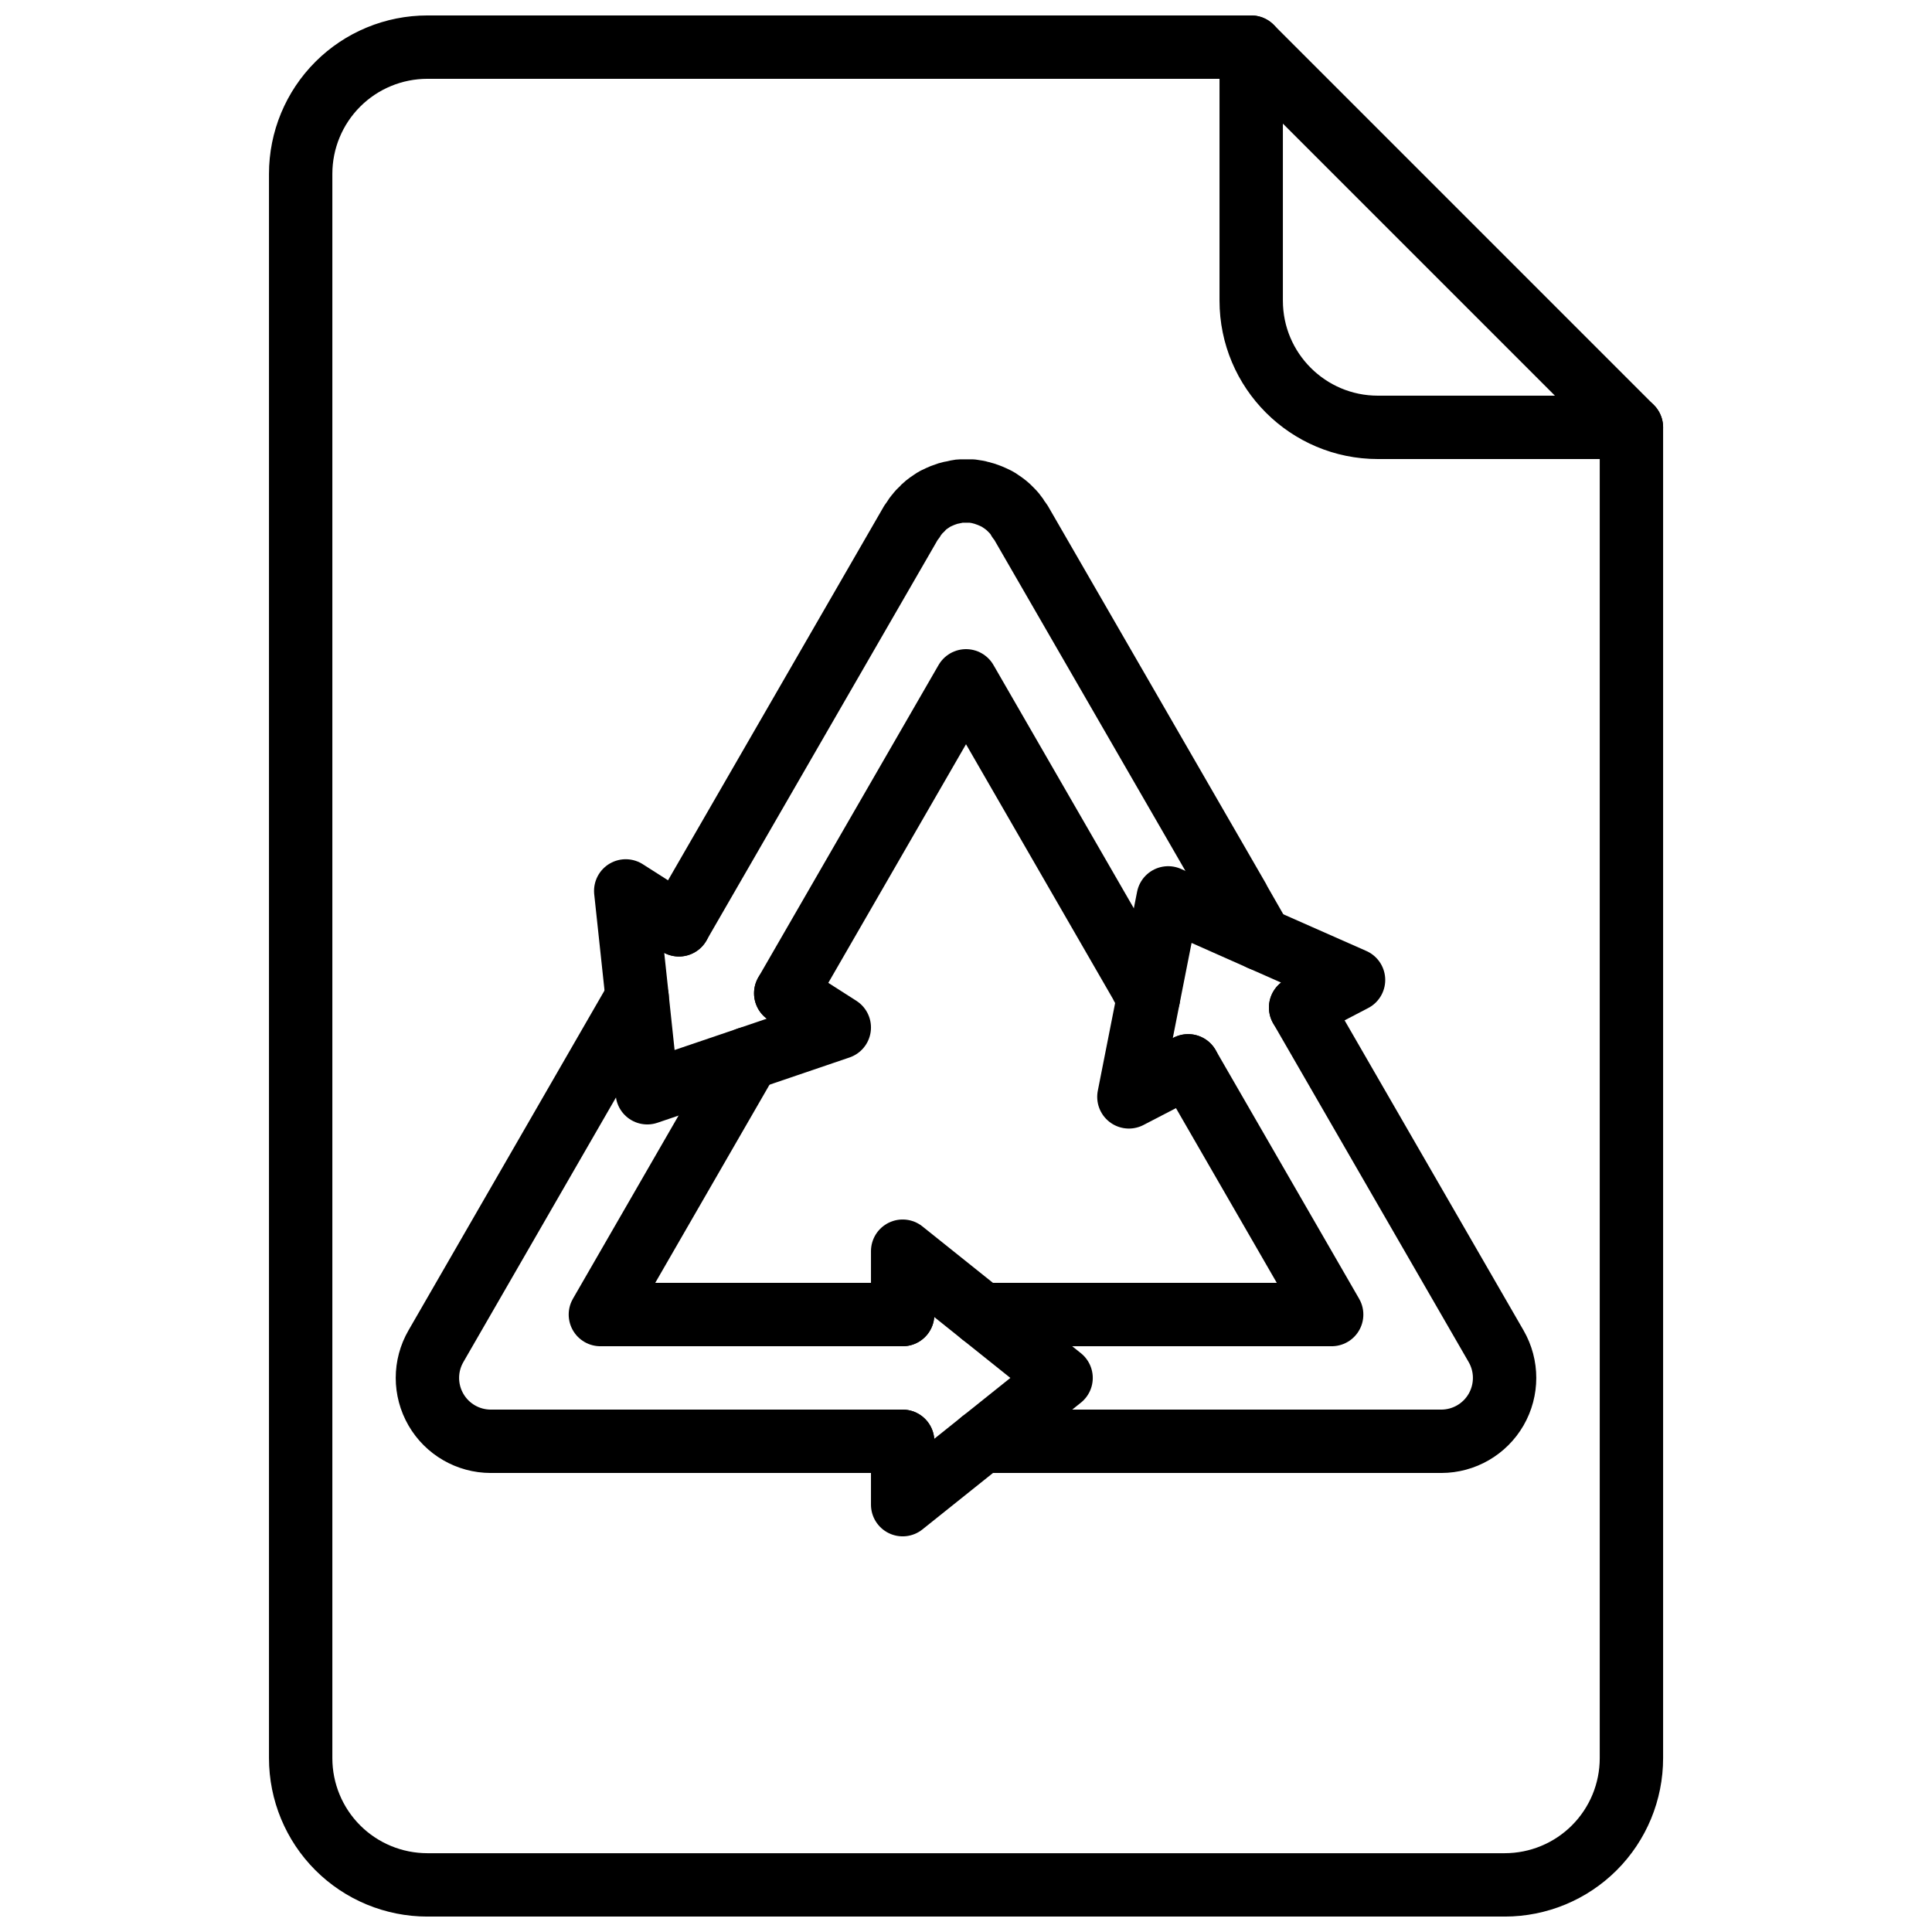
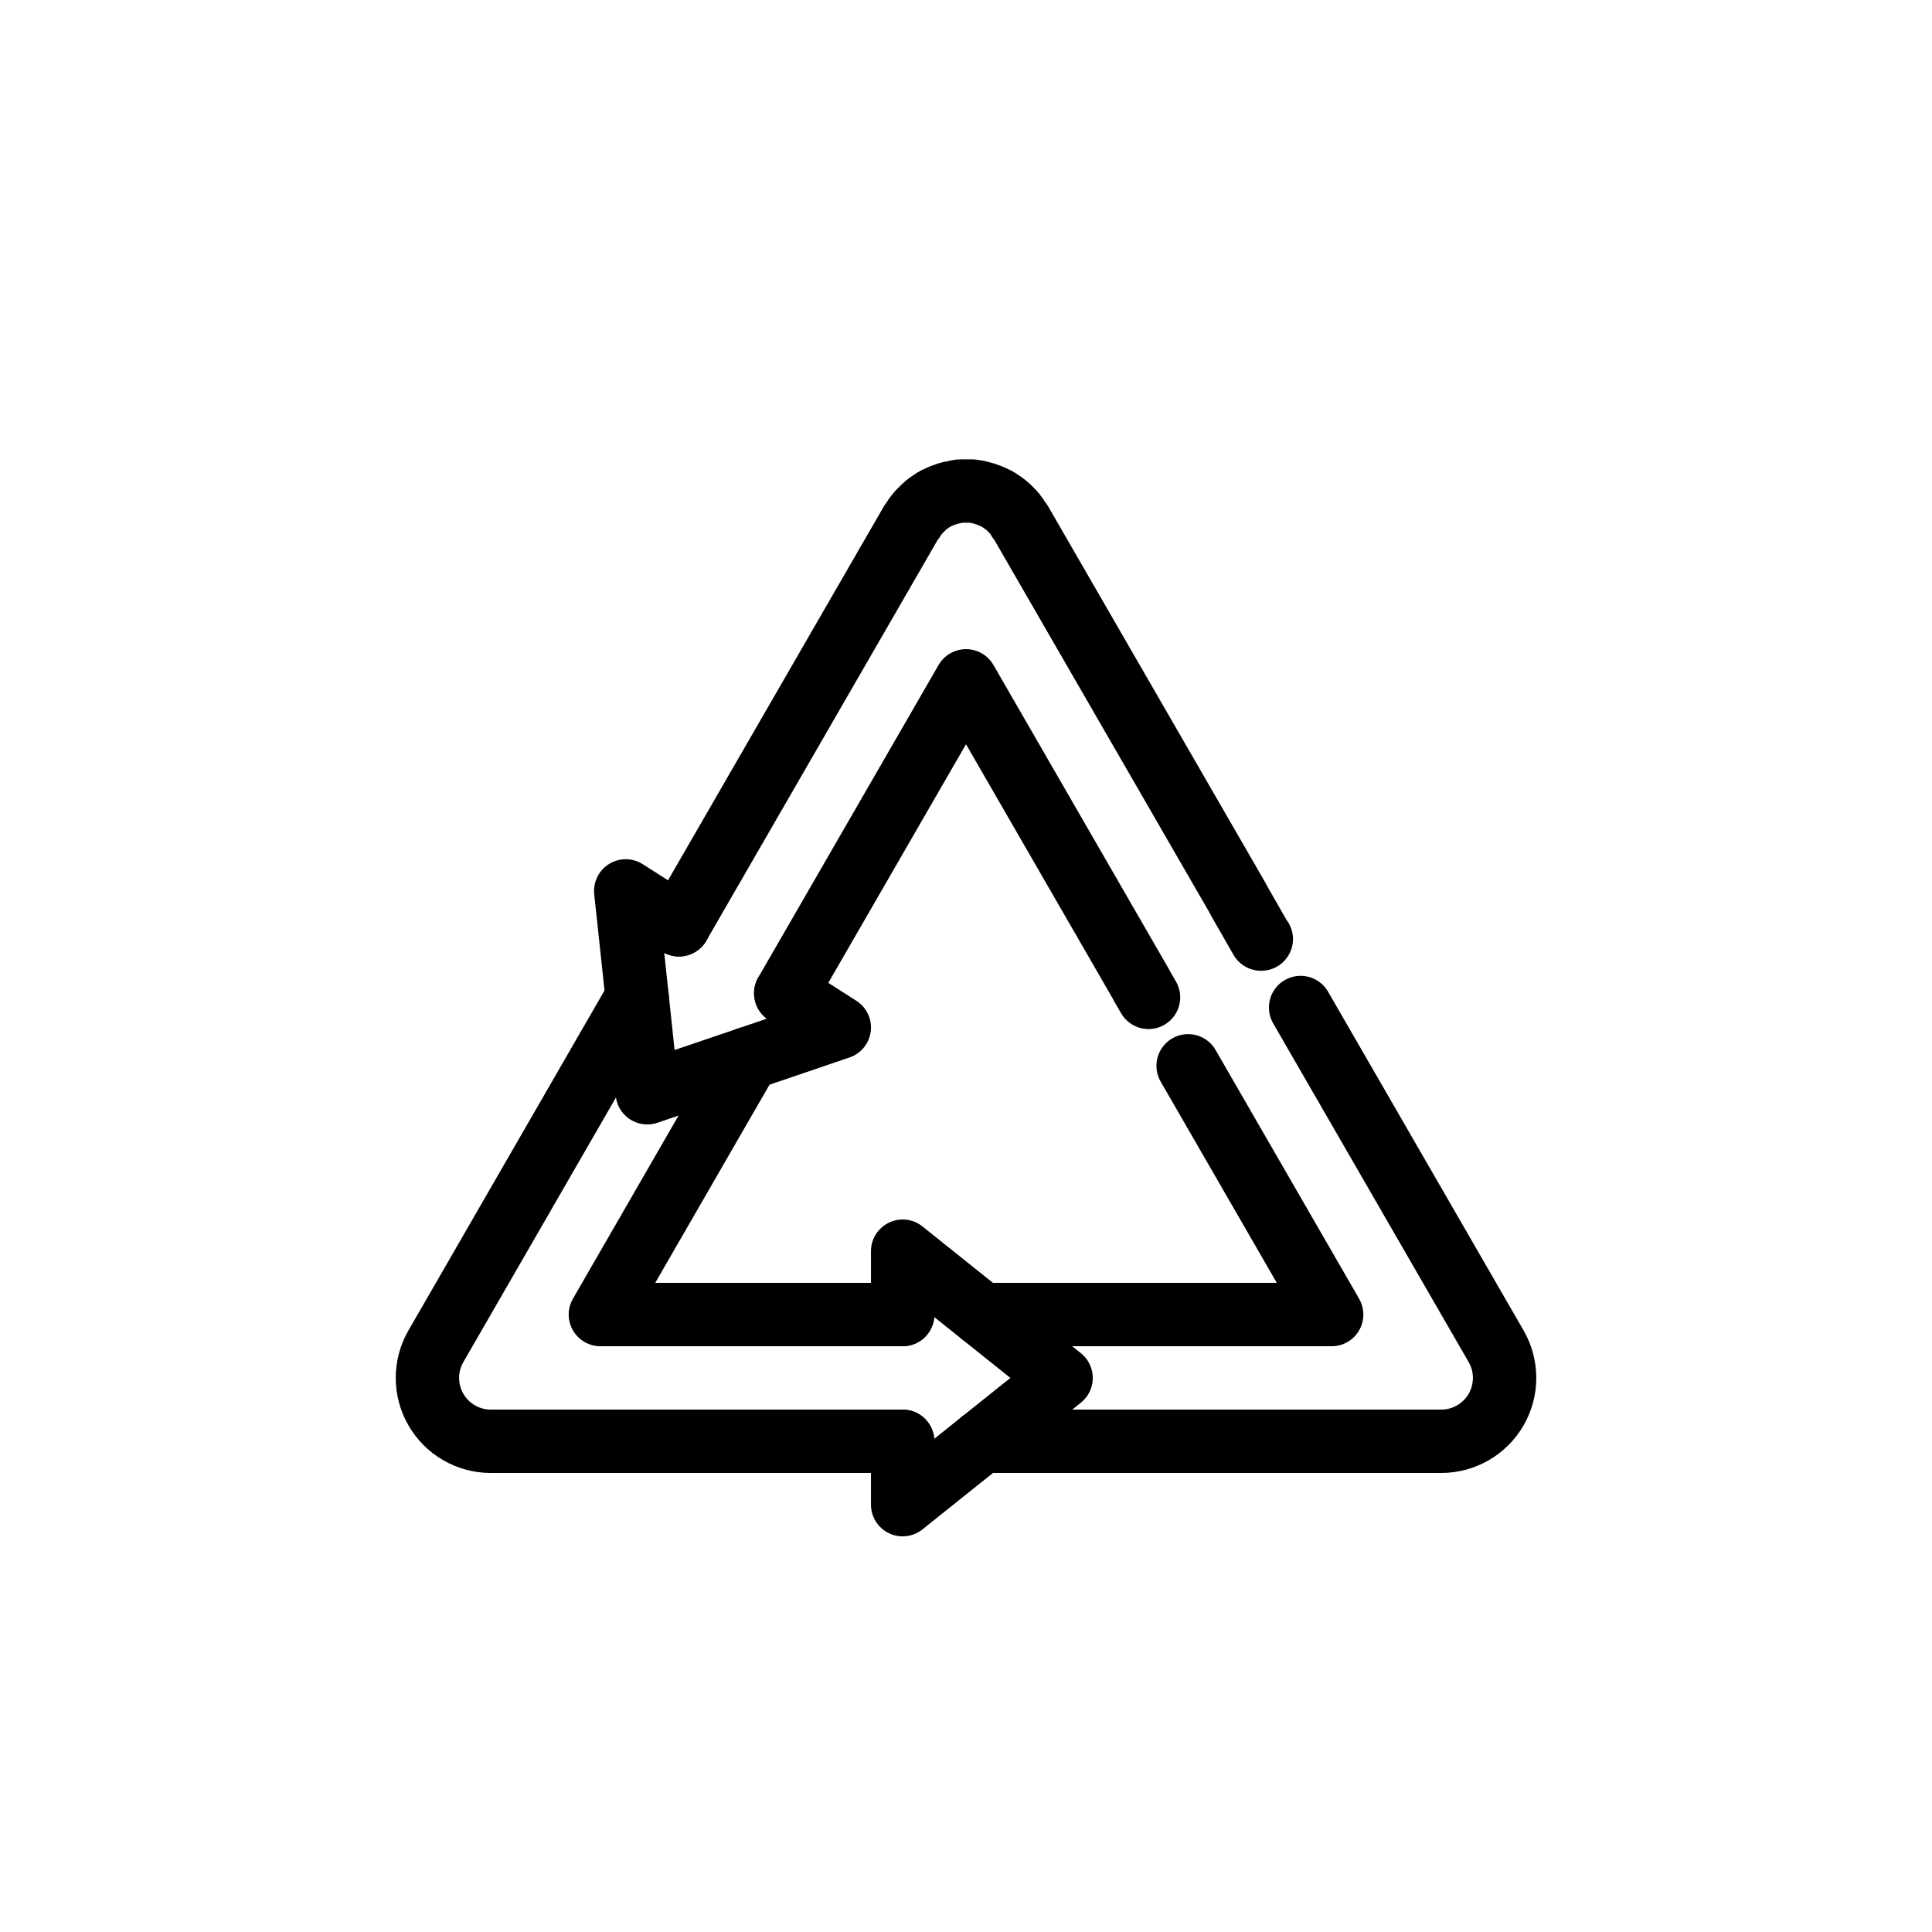
<svg xmlns="http://www.w3.org/2000/svg" width="800px" height="800px" version="1.1" viewBox="144 144 512 512">
  <defs>
    <clipPath id="b">
-       <path d="m215 148.09h370v503.81h-370z" />
-     </clipPath>
+       </clipPath>
    <clipPath id="a">
      <path d="m467 148.09h118v117.91h-118z" />
    </clipPath>
  </defs>
  <g clip-path="url(#b)">
-     <path transform="matrix(8.397 0 0 8.397 223.67 156.49)" d="m42 12v42c4.65e-4 1.061-0.421 2.079-1.171 2.829-0.75 0.75-1.768 1.171-2.828 1.171h-34c-1.061 0-2.079-0.421-2.829-1.171-0.75-0.75-1.171-1.768-1.171-2.829v-50c0-1.061 0.421-2.079 1.171-2.829 0.75-0.75 1.768-1.171 2.829-1.171h26" fill="none" stroke="#000000" stroke-linecap="round" stroke-linejoin="round" stroke-width="2" />
-   </g>
+     </g>
  <g clip-path="url(#a)">
-     <path transform="matrix(8.397 0 0 8.397 223.67 156.49)" d="m30 1.9199e-4 12 12h-8c-2.209 0-4-1.791-4-4zm0 0" fill="none" stroke="#000000" stroke-linecap="round" stroke-linejoin="round" stroke-width="2" />
-   </g>
+     </g>
  <path transform="matrix(8.397 0 0 8.397 223.67 156.49)" d="m19 40h-9.54l4.66-8.08m4.88 12.08h-13c-0.714-4.66e-4 -1.374-0.382-1.731-1.001-0.357-0.619-0.357-1.381 4.65e-4 -1.999l6.35-11.01m16.14 0-0.21-0.36v-0.01l-5.55-9.62-5.69 9.86m12.7 2.29 4.53 7.85h-11.04m10.06-9.69 6.17 10.69c0.357 0.618 0.357 1.38 4.65e-4 1.999-0.357 0.619-1.016 1-1.731 1.001h-14.5m-9.56-16.3 7.33-12.7c0.02-0.032 0.044-0.062 0.07-0.09 0.031-0.063 0.071-0.12 0.12-0.17 0.039-0.057 0.086-0.107 0.14-0.15 0.038-0.048 0.082-0.092 0.13-0.13 0.057-0.047 0.118-0.09 0.18-0.13l0.09-0.06 0.06-0.03c0.06-0.03 0.13-0.06 0.2-0.09 0.05-0.02 0.11-0.04 0.17-0.06 0.059-0.018 0.119-0.031 0.18-0.04 0.066-0.018 0.133-0.031 0.2-0.04h0.38c0.06 0.01 0.13 0.02 0.19 0.03 0.06 0.02 0.13 0.03 0.19 0.05 0.06 0.02 0.11 0.04 0.17 0.06 0.07 0.03 0.14 0.06 0.2 0.09l0.06 0.03 0.09 0.06c0.062 0.04 0.122 0.083 0.18 0.13 0.049 0.04 0.096 0.084 0.14 0.13 0.046 0.044 0.089 0.091 0.13 0.14 0.047 0.055 0.087 0.115 0.12 0.18 0.027 0.027 0.05 0.058 0.07 0.09l6.87 11.9v0.01l0.71 1.24h0.01" fill="none" stroke="#000000" stroke-linecap="round" stroke-linejoin="round" stroke-width="2" />
  <path transform="matrix(8.397 0 0 8.397 223.67 156.49)" d="m19 40v-2l5 4-2.5 2-2.5 2v-2" fill="none" stroke="#000000" stroke-linecap="round" stroke-linejoin="round" stroke-width="2" />
  <path transform="matrix(8.397 0 0 8.397 223.67 156.49)" d="m15.31 29.86 1.69 1.08-2.88 0.98-3.18 1.08-0.32-3.01-0.36-3.36 1.68 1.07" fill="none" stroke="#000000" stroke-linecap="round" stroke-linejoin="round" stroke-width="2" />
-   <path transform="matrix(8.397 0 0 8.397 223.67 156.49)" d="m31.56 30.31 1.67-0.87-2.92-1.29-2.93-1.3-0.62 3.14-0.62 3.14 1.87-0.97v-0.01" fill="none" stroke="#000000" stroke-linecap="round" stroke-linejoin="round" stroke-width="2" />
</svg>